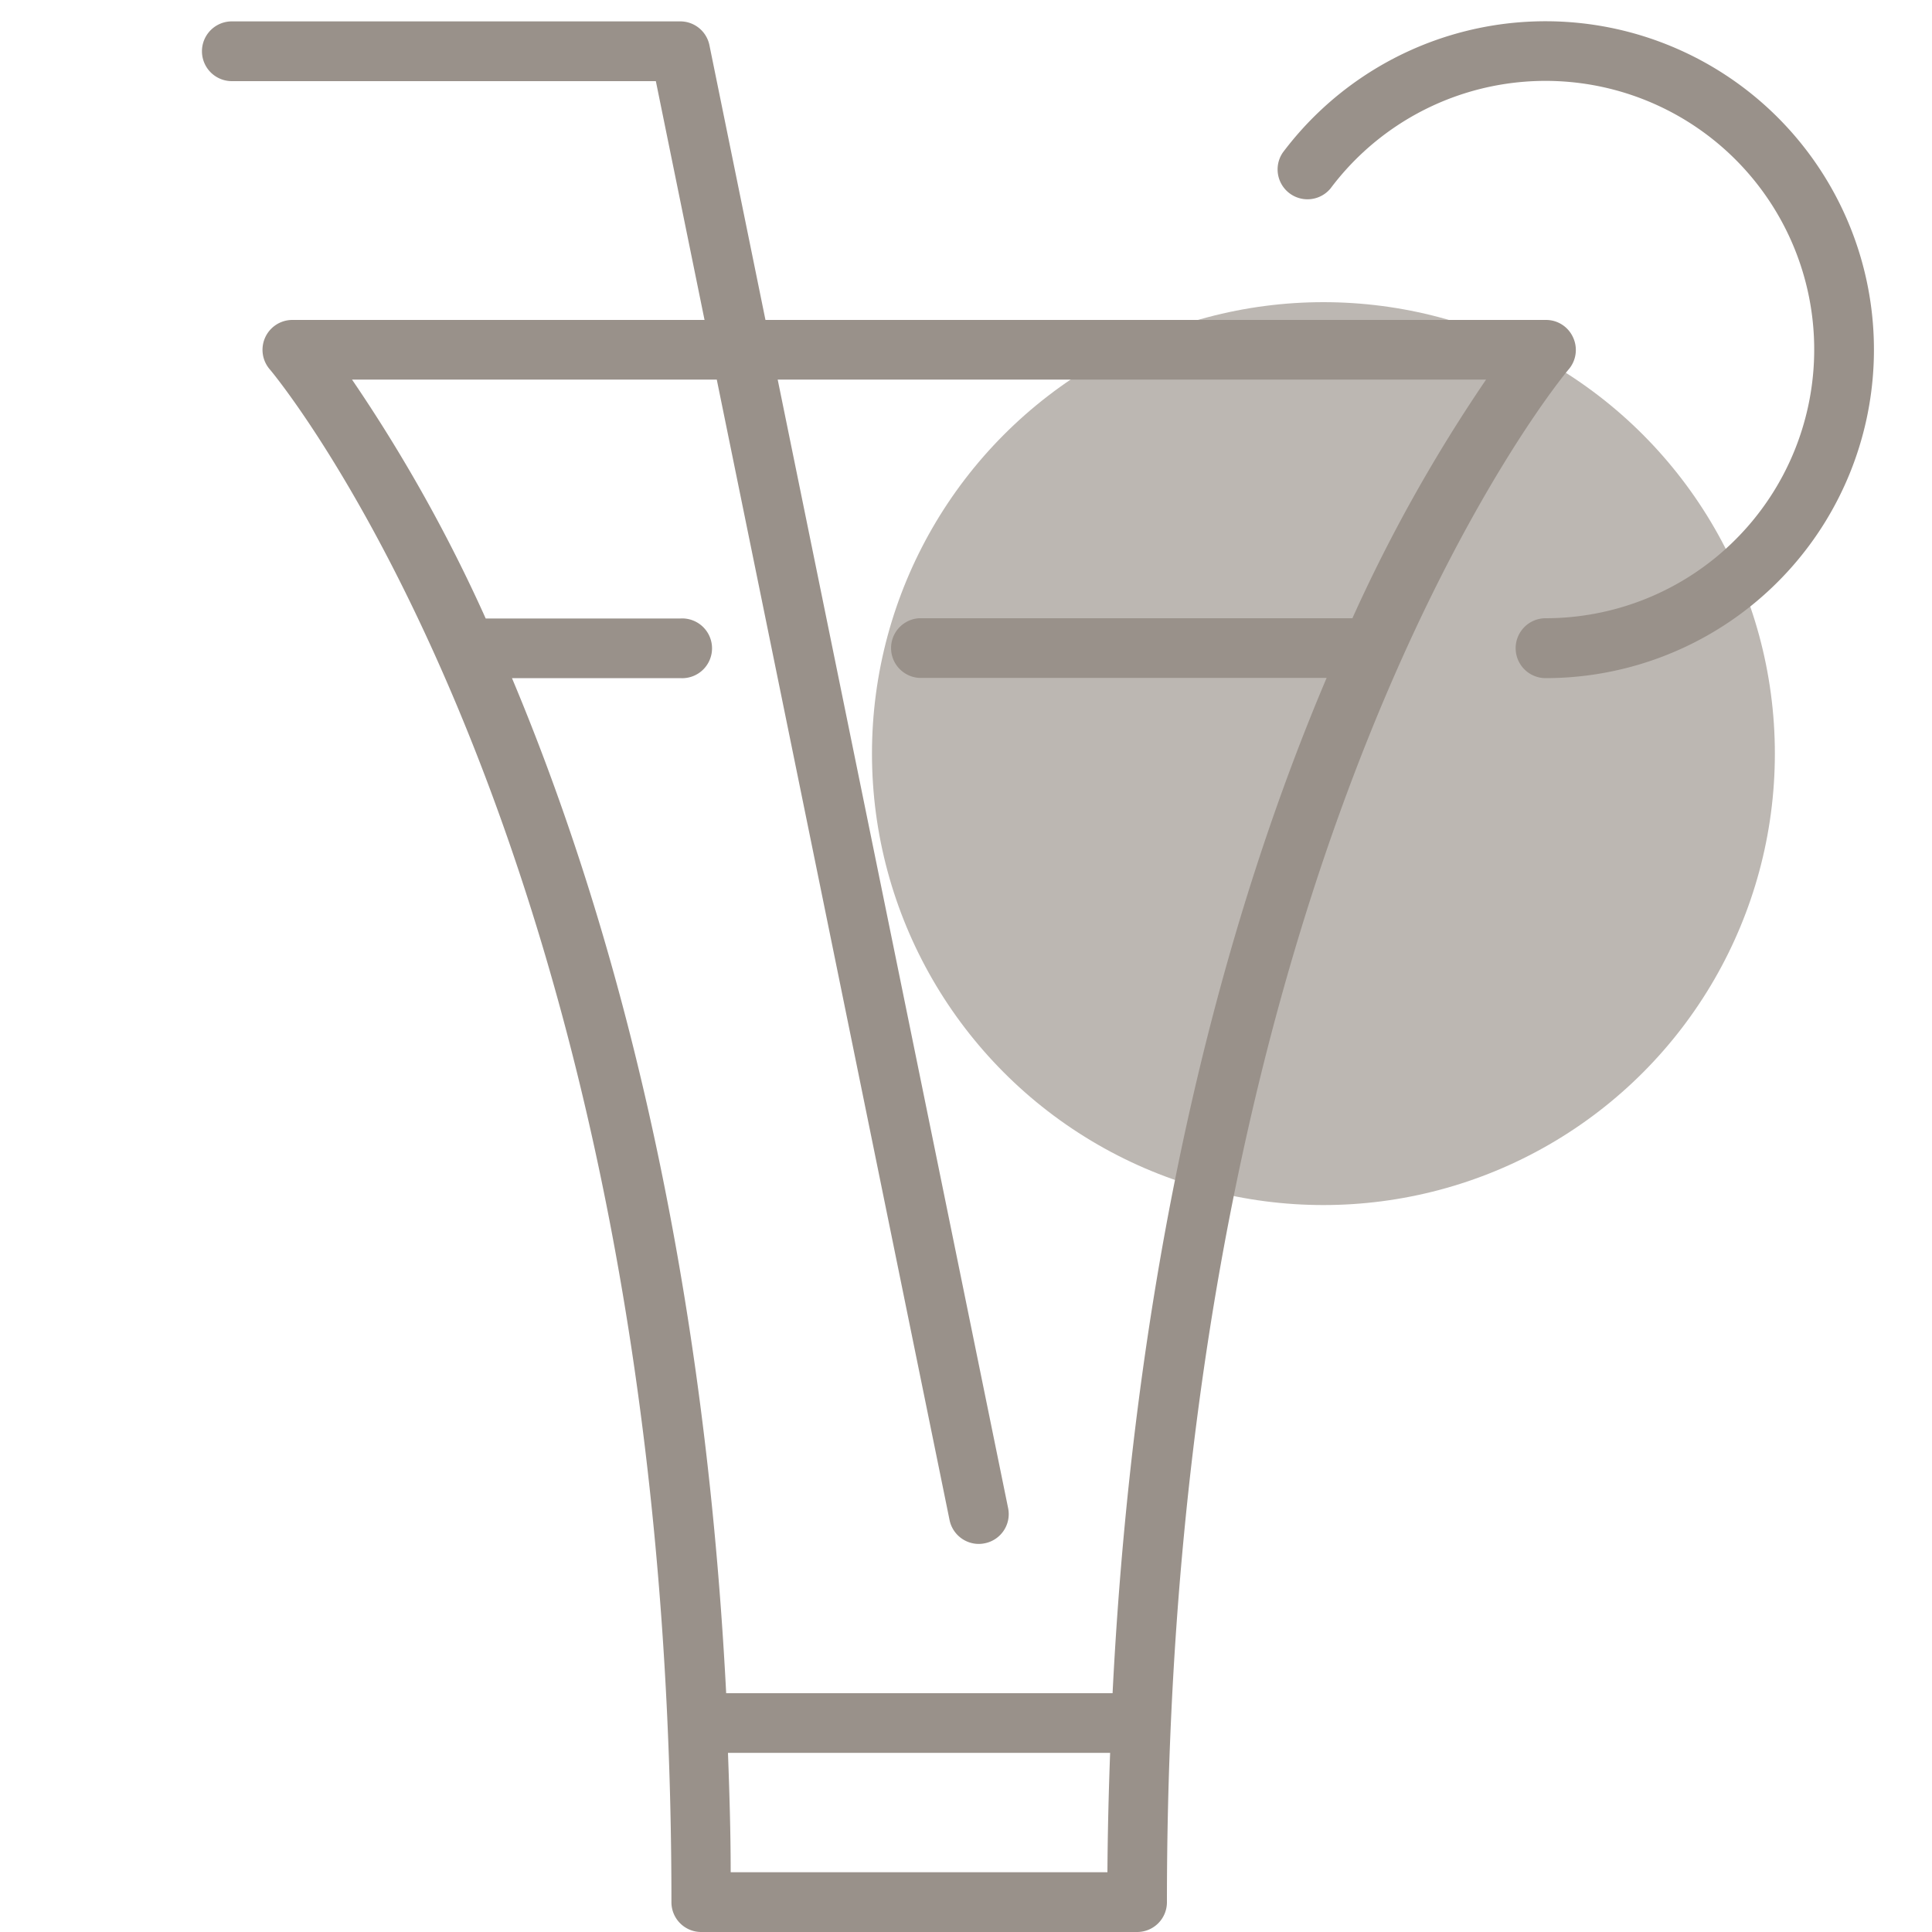
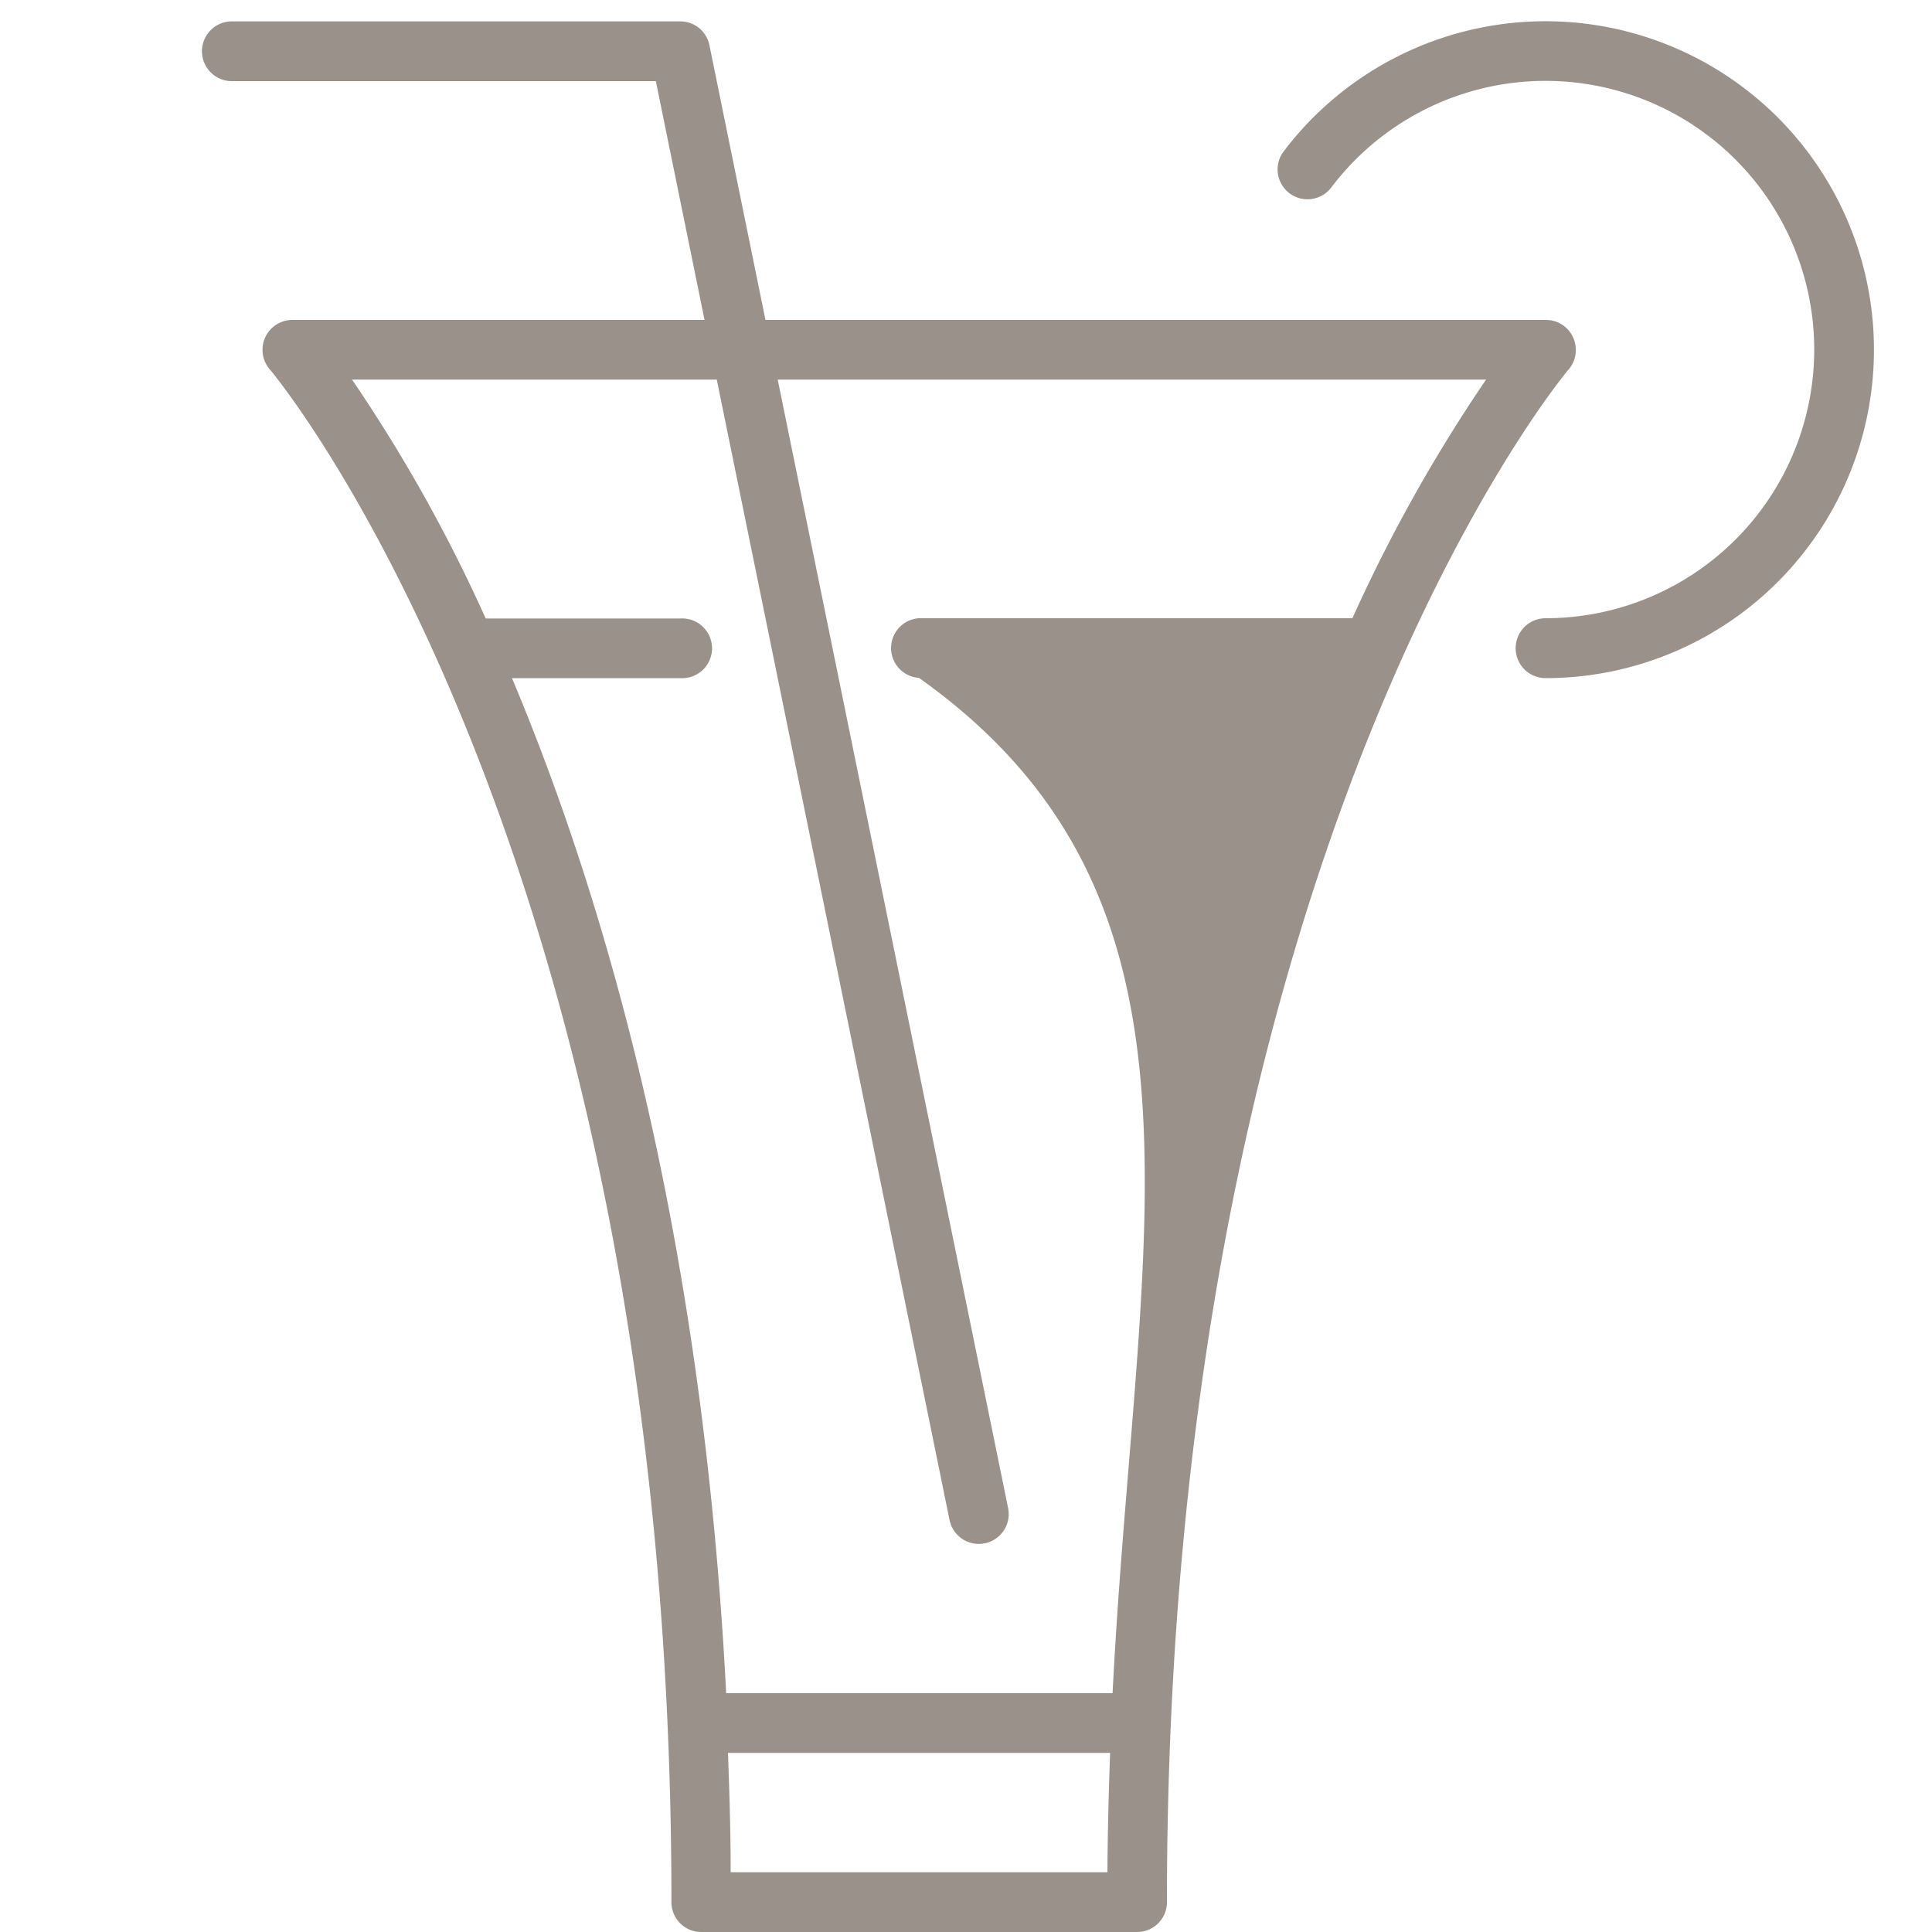
<svg xmlns="http://www.w3.org/2000/svg" viewBox="0 0 150 150">
  <defs>
    <style>.cls-1{fill:#bcb7b2;}.cls-2{fill:#99918a;}</style>
  </defs>
  <g id="Icons">
-     <circle class="cls-1" cx="102.75" cy="58.51" r="35.05" />
    <path class="cls-2" d="M120,52.65A2.32,2.32,0,1,1,120,48a20.86,20.86,0,1,0-16.69-33.38,2.32,2.32,0,0,1-3.71-2.78A25.5,25.5,0,1,1,120,52.65Z" />
-     <path class="cls-2" d="M122.13,26.19a2.3,2.3,0,0,0-2.1-1.35H59.43L55.08,3.51a2.31,2.31,0,0,0-2.27-1.85H18A2.32,2.32,0,0,0,18,6.3H50.92L54.7,24.84h-32a2.32,2.32,0,0,0-1.76,3.83c.32.36,31.19,37.31,31.19,119A2.31,2.31,0,0,0,54.42,150H88.29a2.31,2.31,0,0,0,2.31-2.32c0-81.7,30.88-118.65,31.19-119A2.32,2.32,0,0,0,122.13,26.19ZM56.73,145.36c0-3.16-.1-6.24-.21-9.27H86.19c-.11,3-.19,6.11-.21,9.27ZM105,48H71.35a2.32,2.32,0,0,0,0,4.63H103C95.67,69.9,88.18,95.81,86.38,131.46h-30C54.54,95.81,47,69.9,39.75,52.65H52.81a2.32,2.32,0,1,0,0-4.63H37.71A121.06,121.06,0,0,0,27.33,29.47H55.65L73.72,118A2.32,2.32,0,0,0,76,119.87a2.4,2.4,0,0,0,.46-.05,2.31,2.31,0,0,0,1.81-2.73L60.38,29.47h55A121.94,121.94,0,0,0,105,48Z" />
+     <path class="cls-2" d="M122.13,26.19a2.3,2.3,0,0,0-2.1-1.35H59.43L55.08,3.51a2.31,2.31,0,0,0-2.27-1.85H18A2.32,2.32,0,0,0,18,6.3H50.92L54.7,24.84h-32a2.32,2.32,0,0,0-1.76,3.83c.32.36,31.19,37.31,31.19,119A2.31,2.31,0,0,0,54.42,150H88.29a2.31,2.31,0,0,0,2.31-2.32c0-81.7,30.88-118.65,31.19-119A2.32,2.32,0,0,0,122.13,26.19ZM56.73,145.36c0-3.16-.1-6.24-.21-9.27H86.19c-.11,3-.19,6.11-.21,9.27ZM105,48H71.35a2.32,2.32,0,0,0,0,4.63C95.67,69.9,88.18,95.81,86.38,131.46h-30C54.54,95.81,47,69.9,39.75,52.65H52.81a2.32,2.32,0,1,0,0-4.63H37.71A121.06,121.06,0,0,0,27.33,29.47H55.65L73.72,118A2.32,2.32,0,0,0,76,119.87a2.4,2.4,0,0,0,.46-.05,2.31,2.31,0,0,0,1.81-2.73L60.38,29.47h55A121.94,121.94,0,0,0,105,48Z" />
  </g>
</svg>